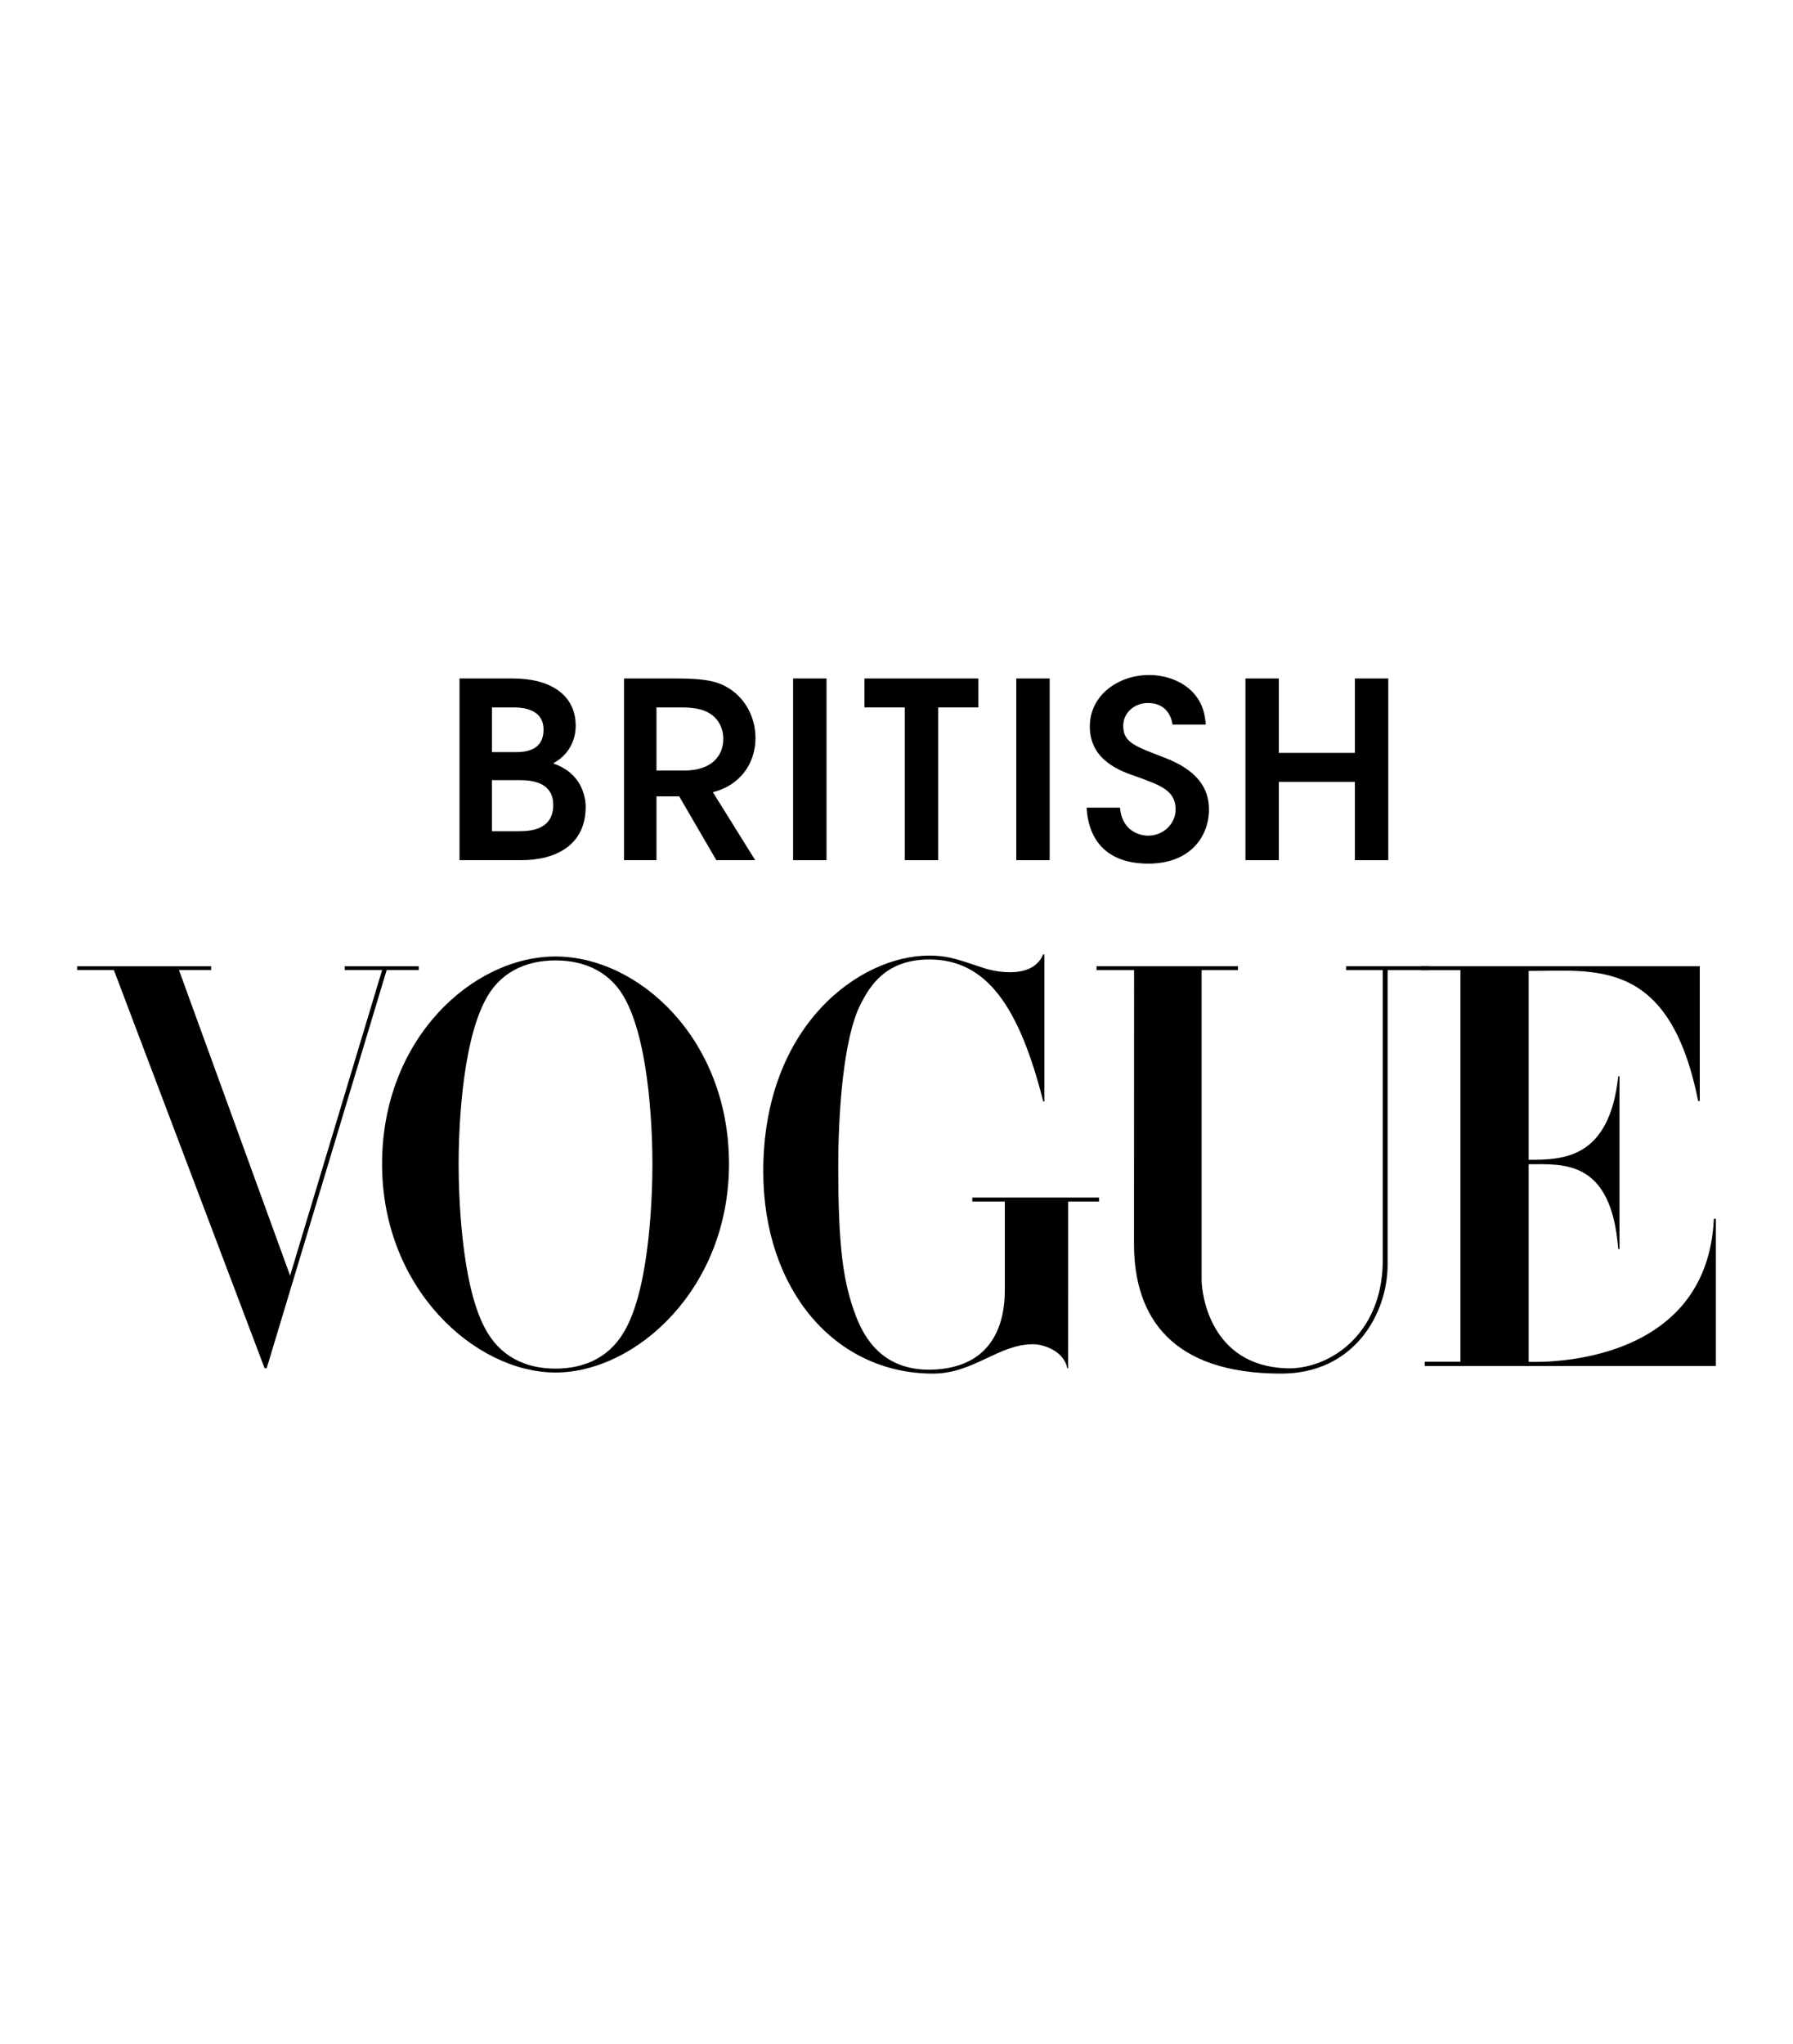
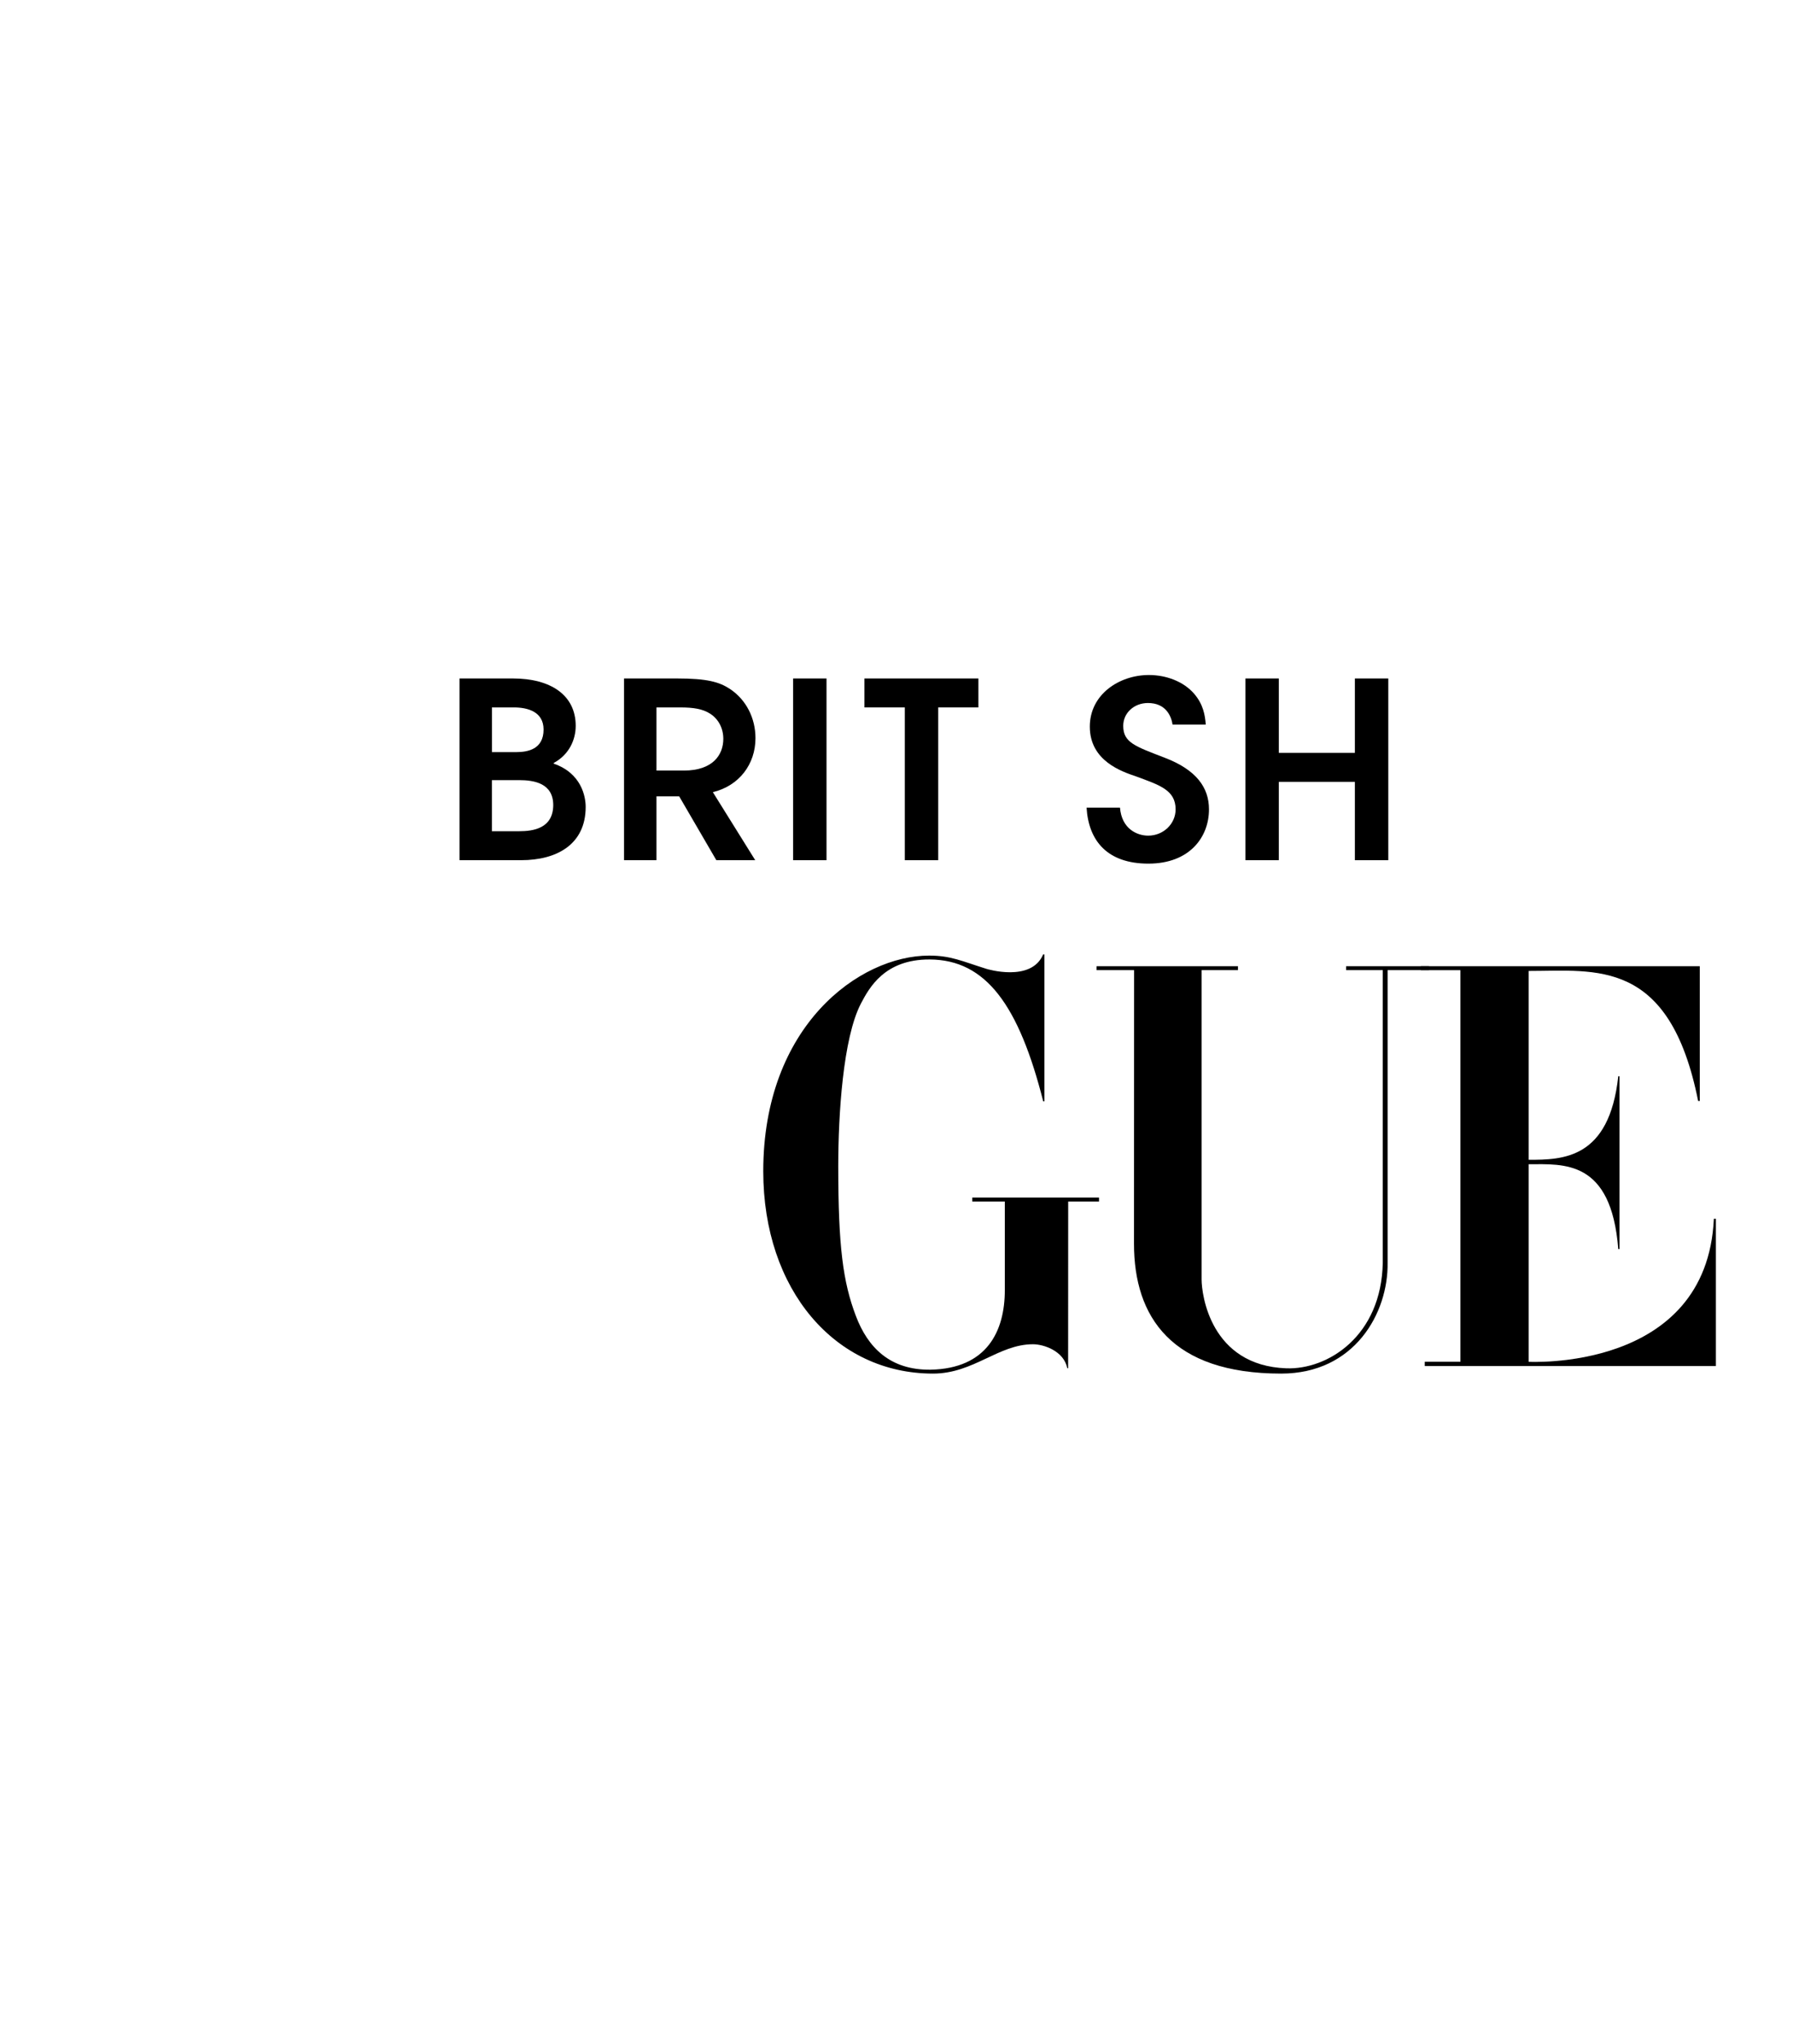
<svg xmlns="http://www.w3.org/2000/svg" fill="none" viewBox="0 0 93 106" height="106" width="93">
  <path fill="black" d="M27.041 44.601H23.834V35.179H26.602C28.568 35.179 29.861 36.044 29.861 37.636C29.861 38.349 29.525 39.126 28.723 39.559V39.597C30.159 40.094 30.378 41.303 30.378 41.838C30.378 43.812 28.839 44.601 27.041 44.601ZM26.654 36.681H25.516V38.998H26.771C27.365 38.998 28.194 38.858 28.194 37.826C28.192 36.897 27.364 36.681 26.654 36.681ZM26.924 40.45H25.514V43.099H26.937C27.648 43.099 28.684 42.959 28.696 41.75C28.696 40.615 27.713 40.45 26.924 40.45Z" />
  <path fill="black" d="M36.974 41.074L39.172 44.601H37.155L35.228 41.291H34.05V44.601H32.368V35.179H35.111C36.676 35.179 37.31 35.358 37.867 35.727C38.708 36.287 39.185 37.242 39.185 38.273C39.185 39.622 38.344 40.743 36.974 41.074ZM36.844 37.012C36.455 36.757 35.965 36.681 35.279 36.681H34.05V39.954H35.473C36.986 39.954 37.517 39.126 37.517 38.312C37.517 37.764 37.271 37.292 36.844 37.012Z" />
  <path fill="black" d="M41.137 44.601V35.179H42.87V44.601H41.137Z" />
  <path fill="black" d="M48.664 36.681V44.601H46.931V36.681H44.837V35.179H50.748V36.681H48.664Z" />
-   <path fill="black" d="M52.713 44.601V35.179H54.445V44.601H52.713Z" />
  <path fill="black" d="M59.567 44.78C57.433 44.78 56.462 43.596 56.359 41.877H58.092C58.182 42.985 58.984 43.329 59.554 43.329C60.343 43.329 60.977 42.718 60.977 41.966C60.977 40.961 60.136 40.705 58.933 40.26C58.184 40.005 56.527 39.457 56.527 37.675C56.527 36.005 58.053 35 59.592 35C60.485 35 61.39 35.331 61.946 35.98C62.411 36.528 62.503 37.076 62.541 37.572H60.821C60.743 37.089 60.446 36.452 59.54 36.452C58.829 36.452 58.26 36.961 58.26 37.636C58.26 38.502 58.868 38.693 60.419 39.292C62.049 39.916 62.708 40.833 62.708 41.966C62.71 43.392 61.714 44.78 59.567 44.78Z" />
  <path fill="black" d="M70.275 44.601V40.539H66.331V44.601H64.599V35.179H66.331V39.037H70.275V35.179H72.008V44.601H70.275Z" />
  <path fill="black" d="M73.7 50.305H75.75V70.609H73.9V70.828H89V63.194H88.895C88.53 71.159 79.237 70.609 79.237 70.609L79.289 70.617V60.366C81.104 60.366 83.572 60.107 83.937 64.765H84.001V55.806H83.937C83.469 60.105 81.059 60.136 79.289 60.136V50.265V50.344C82.777 50.344 86.598 49.663 88.08 57.088H88.164V50.099H73.7V50.305Z" />
  <path fill="black" d="M74.122 50.303V50.099H69.819V50.303H71.722V65.472C71.653 69.28 68.867 71.026 66.719 70.948C62.778 70.807 62.325 67.106 62.325 66.343V50.303H64.211V50.099H56.878V50.303H58.823L58.818 64.486C58.818 68.288 60.764 71.222 66.45 71.222C70.262 71.222 72.012 68.079 71.973 65.474V50.303H74.122Z" />
  <path fill="black" d="M55.405 62.301H57.004V62.095H50.43V62.301H52.118V66.895C52.118 69.021 51.194 70.962 48.268 71.019C46.163 71.048 45.008 69.865 44.391 68.228C43.725 66.475 43.479 64.636 43.479 60.469C43.479 57.797 43.725 53.831 44.648 52.048C45.084 51.215 45.881 49.741 48.216 49.749C51.145 49.76 52.85 52.135 54.11 57.106H54.172V49.489H54.105C53.489 50.954 51.168 50.237 51.168 50.237C49.885 49.835 49.32 49.548 48.19 49.548C44.57 49.548 39.589 53.198 39.589 60.728C39.589 66.878 43.311 71.222 48.394 71.222C50.498 71.222 51.783 69.7 53.578 69.7C54.143 69.7 55.179 70.051 55.359 70.942H55.402L55.405 62.301Z" />
-   <path fill="black" d="M33.84 60.352C33.84 61.819 33.724 66.507 32.49 68.836C31.718 70.333 30.382 70.964 28.813 70.964C27.245 70.964 25.908 70.331 25.137 68.836C23.904 66.507 23.788 61.818 23.788 60.352C23.788 58.885 23.904 54.341 25.137 51.925C25.884 50.429 27.245 49.798 28.813 49.798C30.381 49.798 31.744 50.43 32.49 51.925C33.724 54.341 33.84 58.885 33.84 60.352ZM37.812 60.352C37.812 53.853 33.108 49.595 28.814 49.595C24.521 49.595 19.817 53.853 19.817 60.352C19.817 66.852 24.676 71.166 28.814 71.166C32.953 71.166 37.812 66.852 37.812 60.352Z" />
-   <path fill="black" d="M17.88 50.102V50.3H19.819L15.047 66.143L9.284 50.3H10.95V50.102H4V50.3H5.908L13.723 70.94H13.834L20.055 50.3H21.718V50.102H17.88Z" />
</svg>